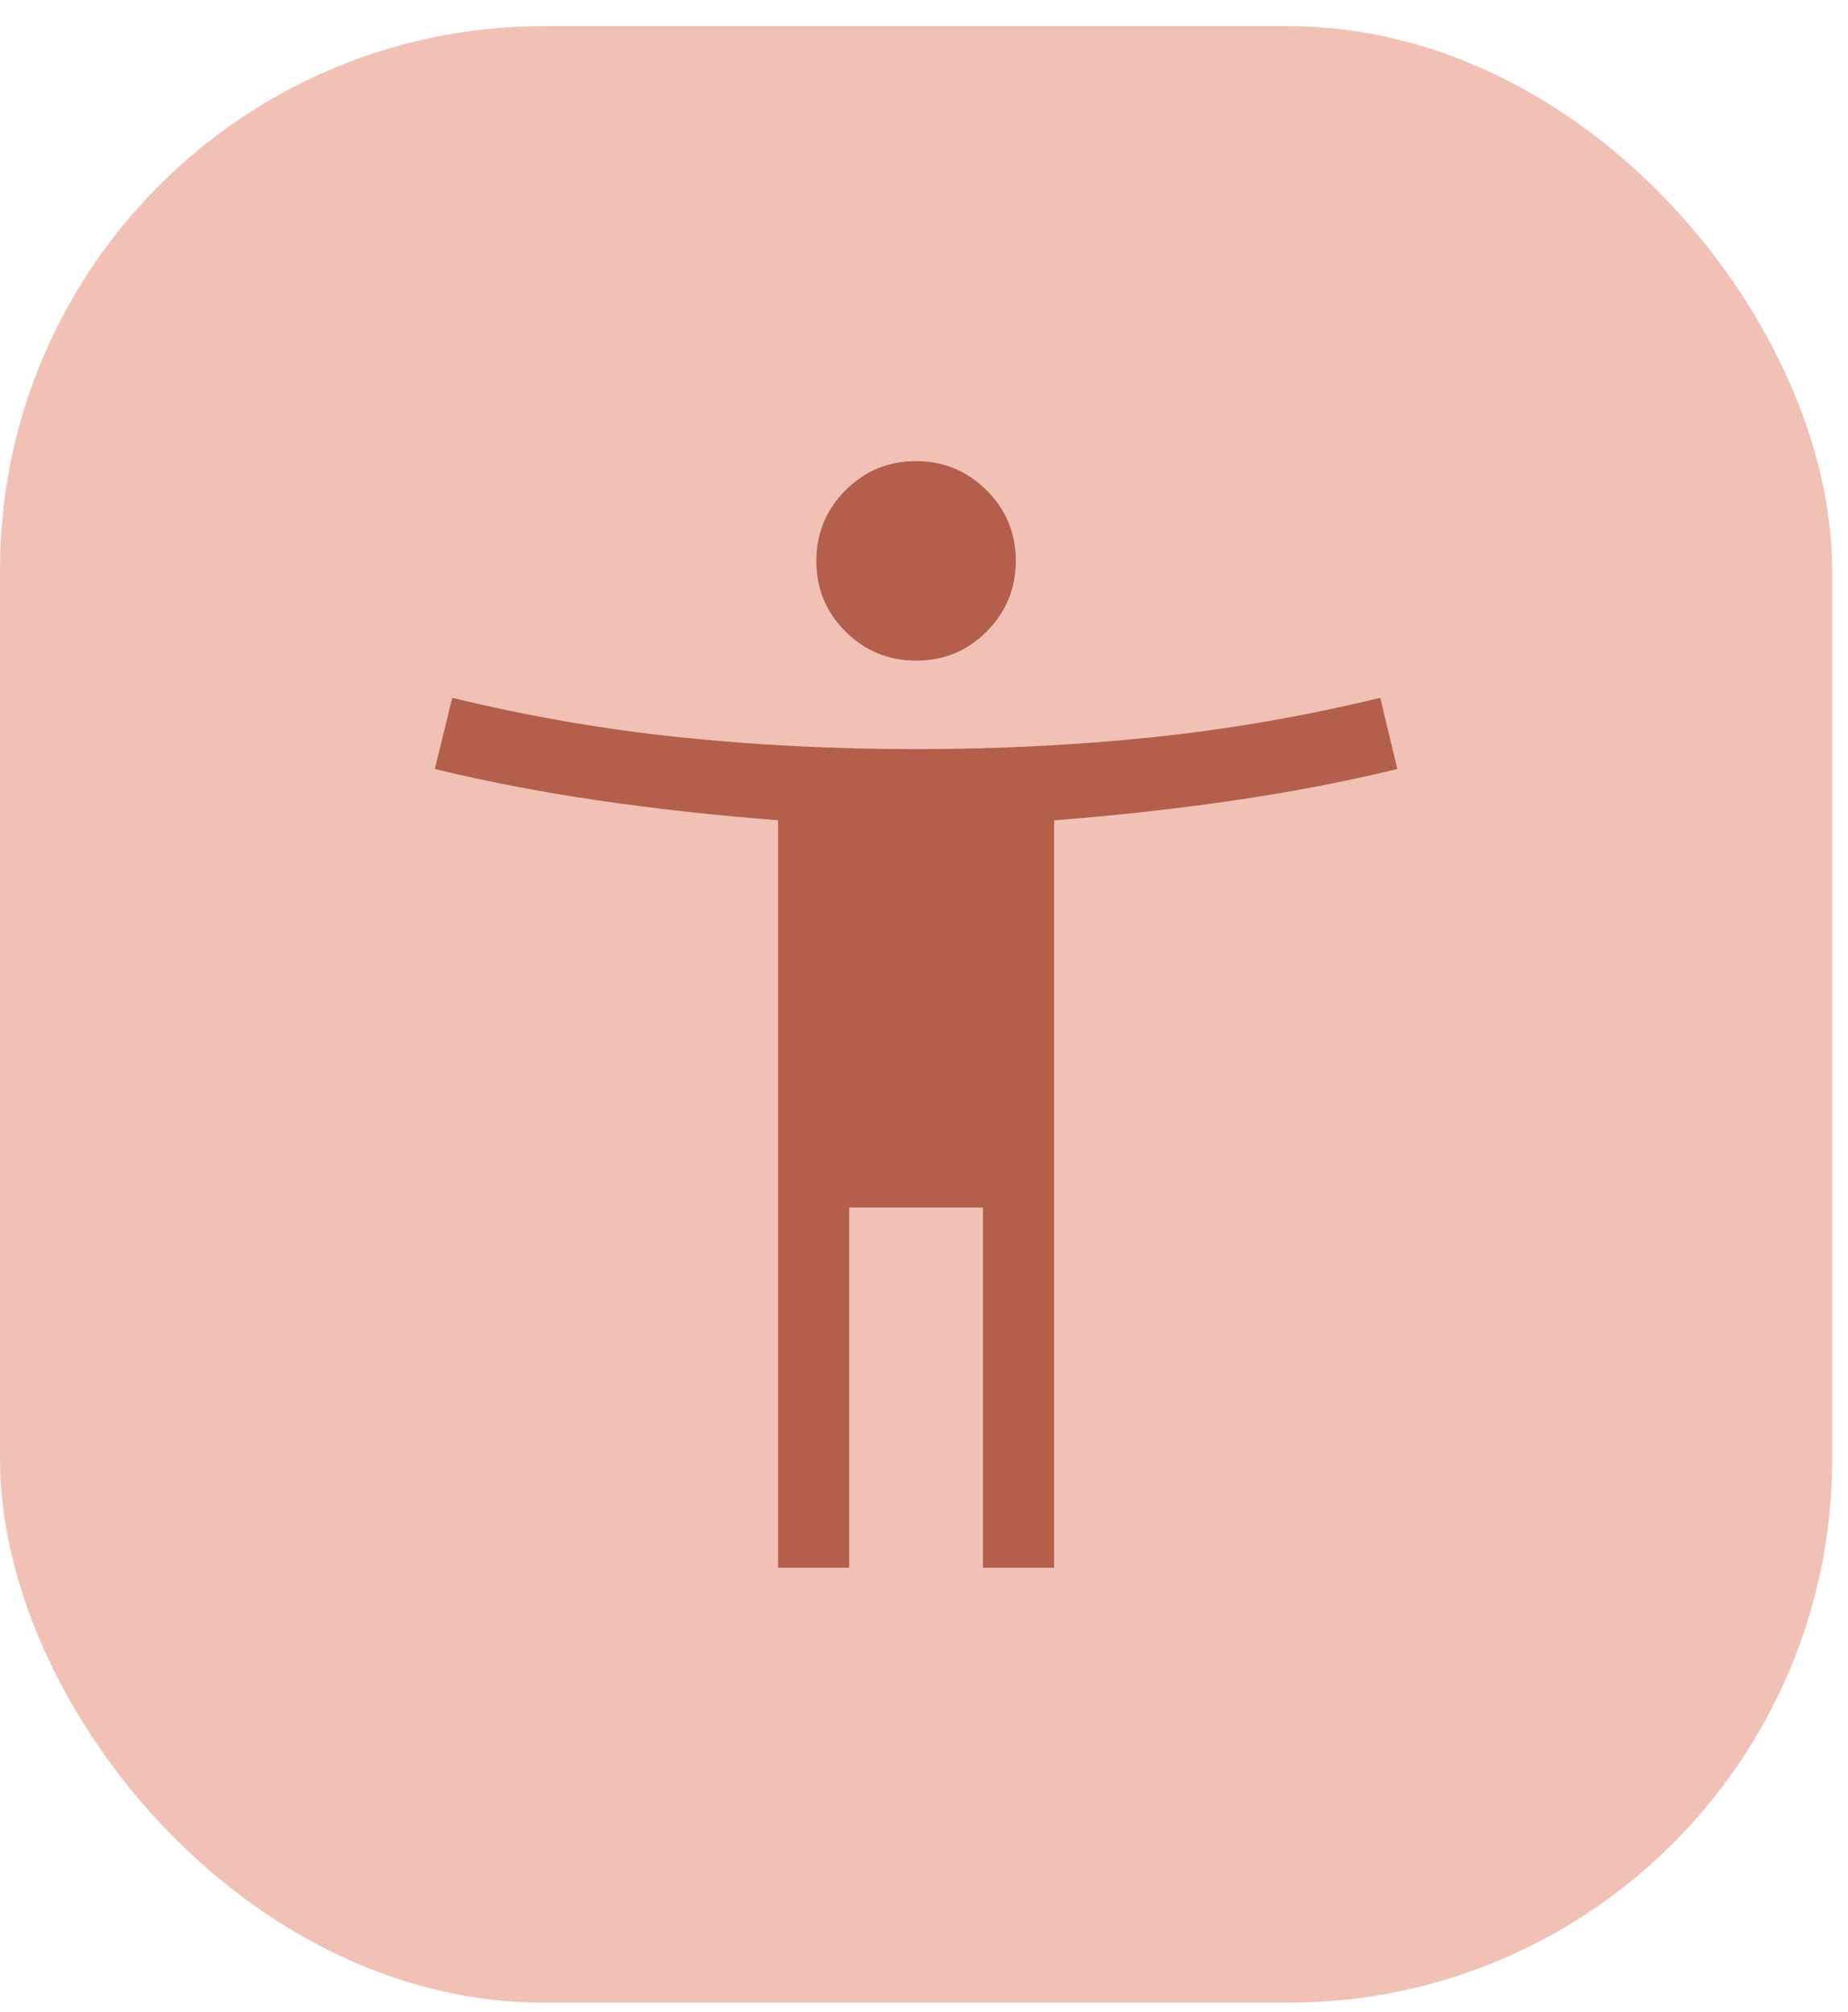
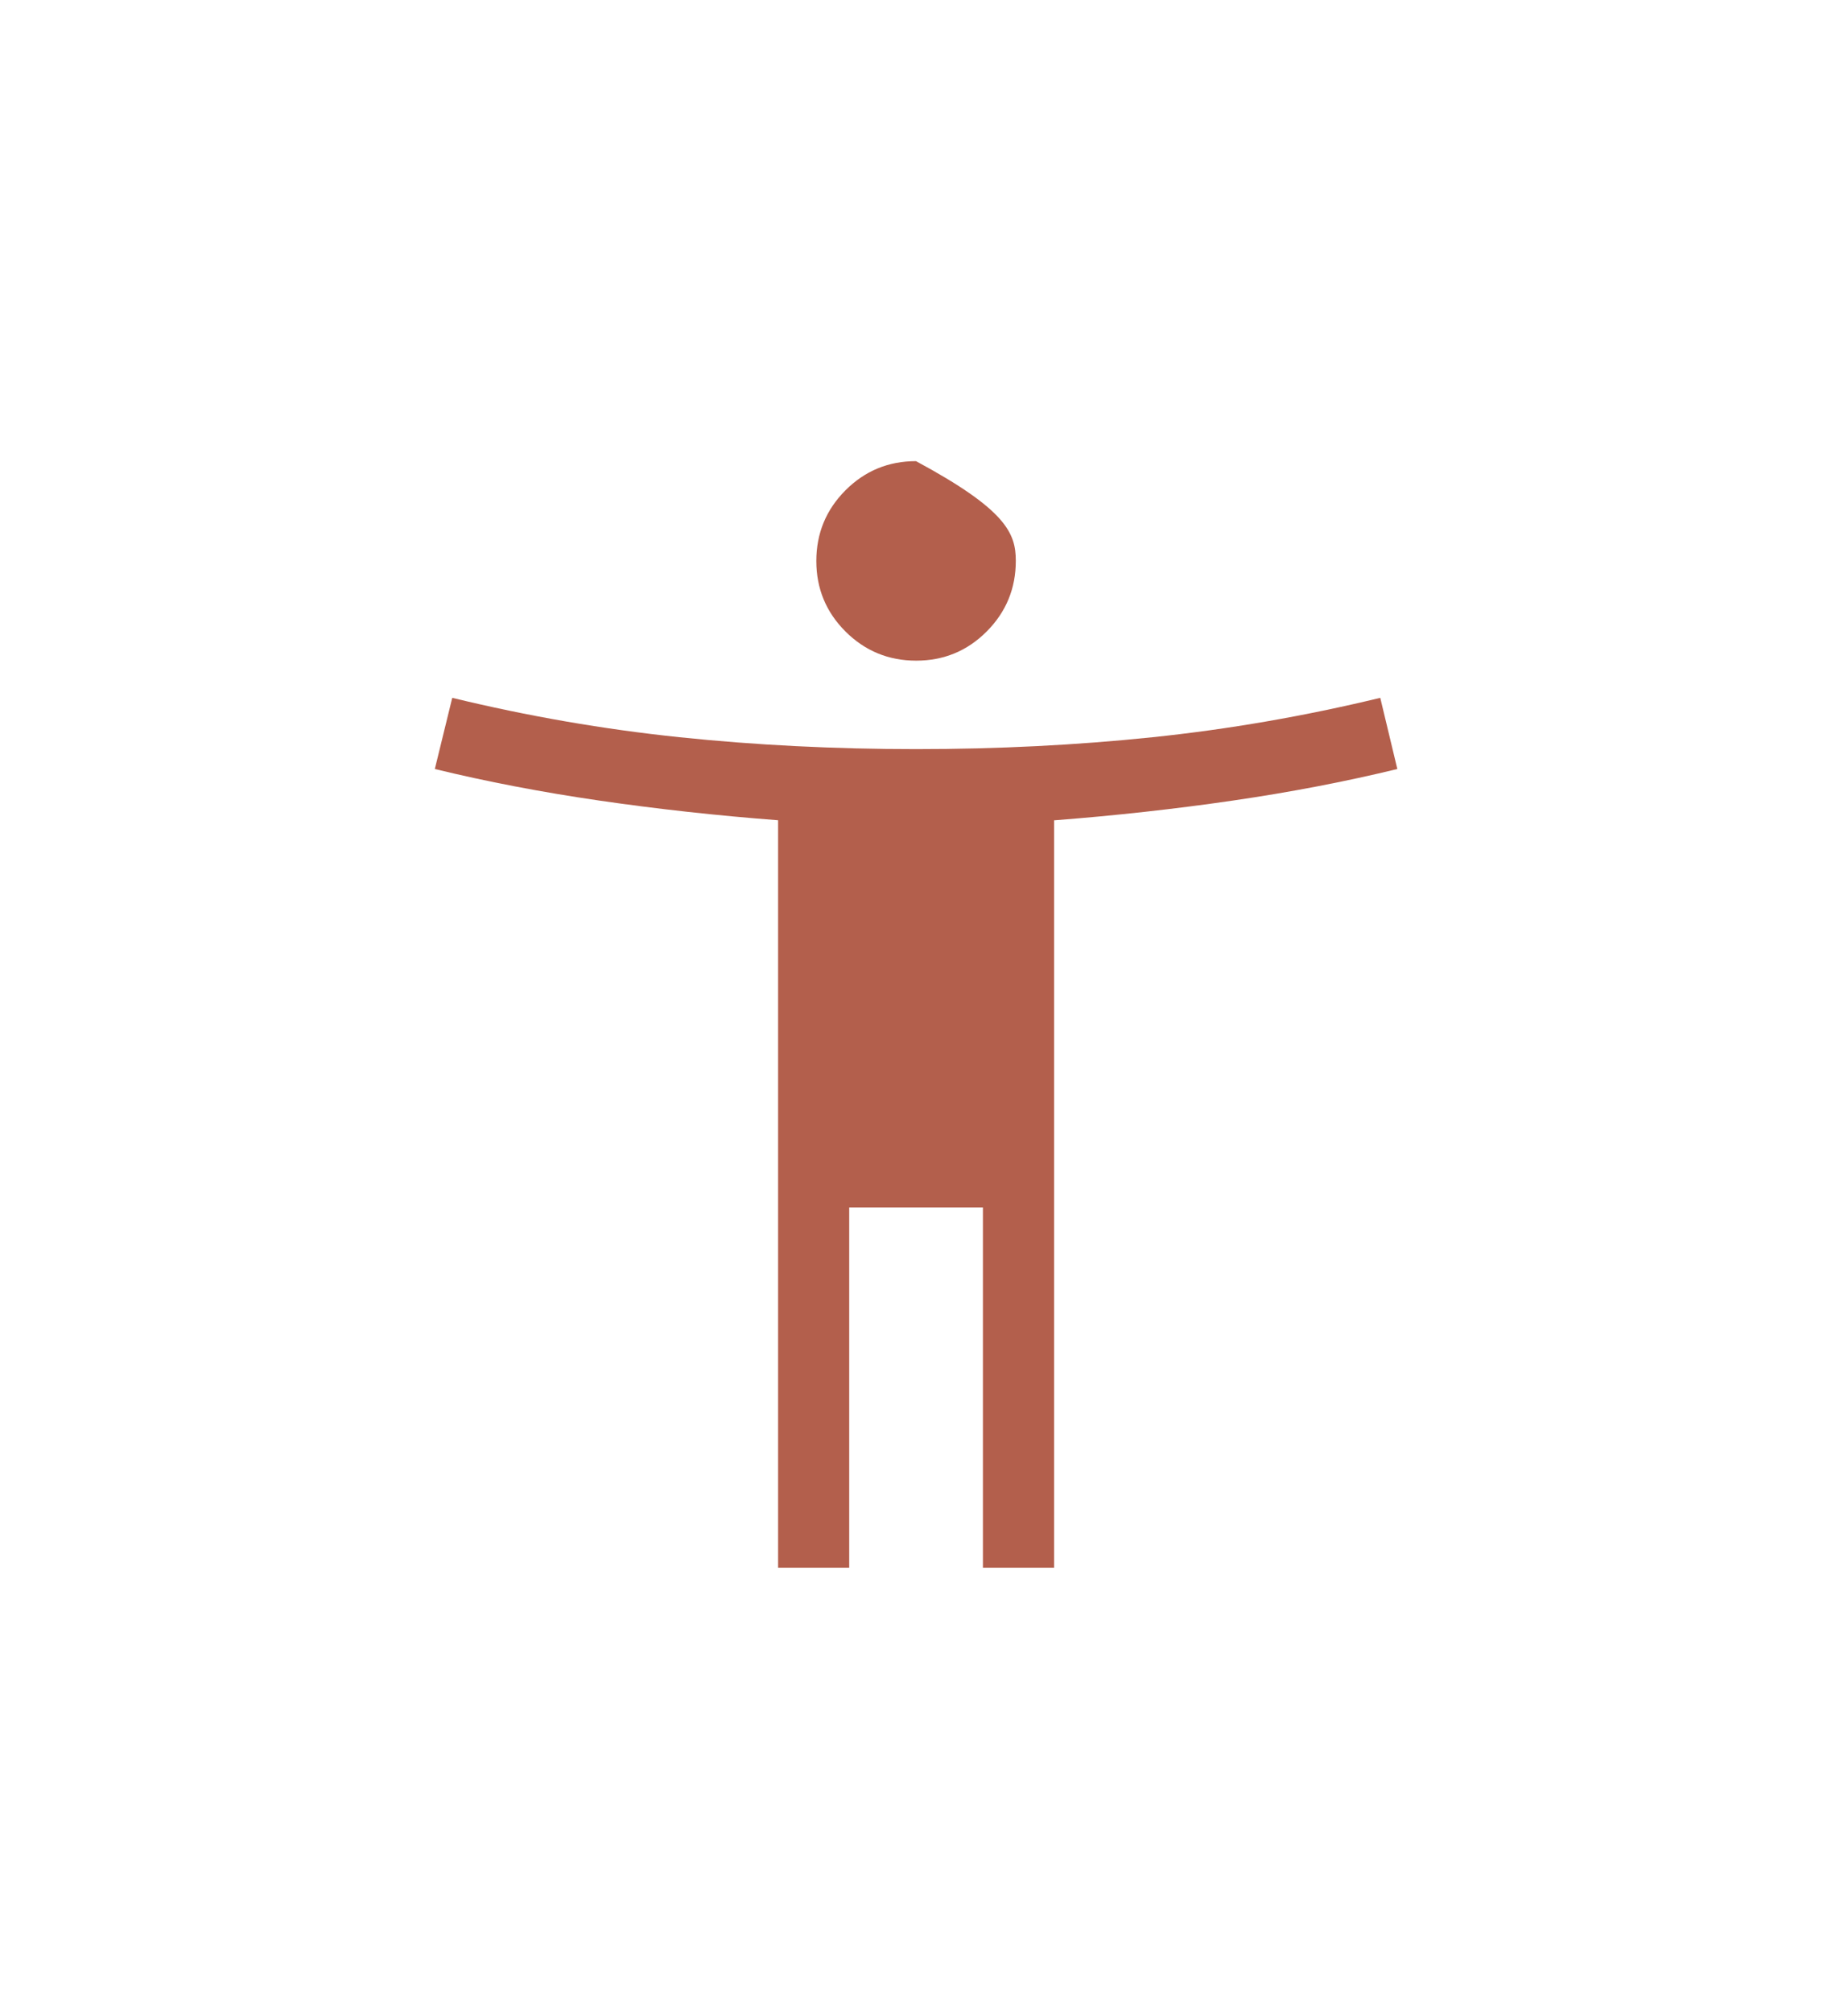
<svg xmlns="http://www.w3.org/2000/svg" width="68" height="74" viewBox="0 0 68 74" fill="none">
-   <rect y="0.963" width="67.417" height="72.705" rx="20" fill="#F2C1B6" />
-   <path d="M33.712 24.302C32.696 24.302 31.829 23.945 31.113 23.232C30.397 22.518 30.038 21.653 30.038 20.636C30.038 19.62 30.395 18.754 31.109 18.037C31.824 17.321 32.689 16.963 33.705 16.963C34.721 16.963 35.587 17.32 36.304 18.034C37.02 18.748 37.378 19.613 37.378 20.63C37.378 21.646 37.021 22.512 36.307 23.229C35.593 23.945 34.728 24.302 33.712 24.302ZM28.631 57.668V30.173C26.367 30 24.174 29.758 22.052 29.449C19.93 29.14 17.913 28.753 16 28.288L16.641 25.67C19.427 26.345 22.216 26.828 25.007 27.119C27.799 27.41 30.699 27.556 33.708 27.556C36.718 27.556 39.618 27.41 42.409 27.119C45.201 26.828 47.994 26.345 50.789 25.67L51.417 28.288C49.504 28.753 47.486 29.14 45.365 29.449C43.243 29.758 41.05 30.001 38.786 30.176V57.668H36.168V44.42H31.248V57.668H28.631Z" fill="#B35F4C" />
+   <path d="M33.712 24.302C32.696 24.302 31.829 23.945 31.113 23.232C30.397 22.518 30.038 21.653 30.038 20.636C30.038 19.62 30.395 18.754 31.109 18.037C31.824 17.321 32.689 16.963 33.705 16.963C37.02 18.748 37.378 19.613 37.378 20.63C37.378 21.646 37.021 22.512 36.307 23.229C35.593 23.945 34.728 24.302 33.712 24.302ZM28.631 57.668V30.173C26.367 30 24.174 29.758 22.052 29.449C19.93 29.14 17.913 28.753 16 28.288L16.641 25.67C19.427 26.345 22.216 26.828 25.007 27.119C27.799 27.41 30.699 27.556 33.708 27.556C36.718 27.556 39.618 27.41 42.409 27.119C45.201 26.828 47.994 26.345 50.789 25.67L51.417 28.288C49.504 28.753 47.486 29.14 45.365 29.449C43.243 29.758 41.05 30.001 38.786 30.176V57.668H36.168V44.42H31.248V57.668H28.631Z" fill="#B35F4C" />
</svg>